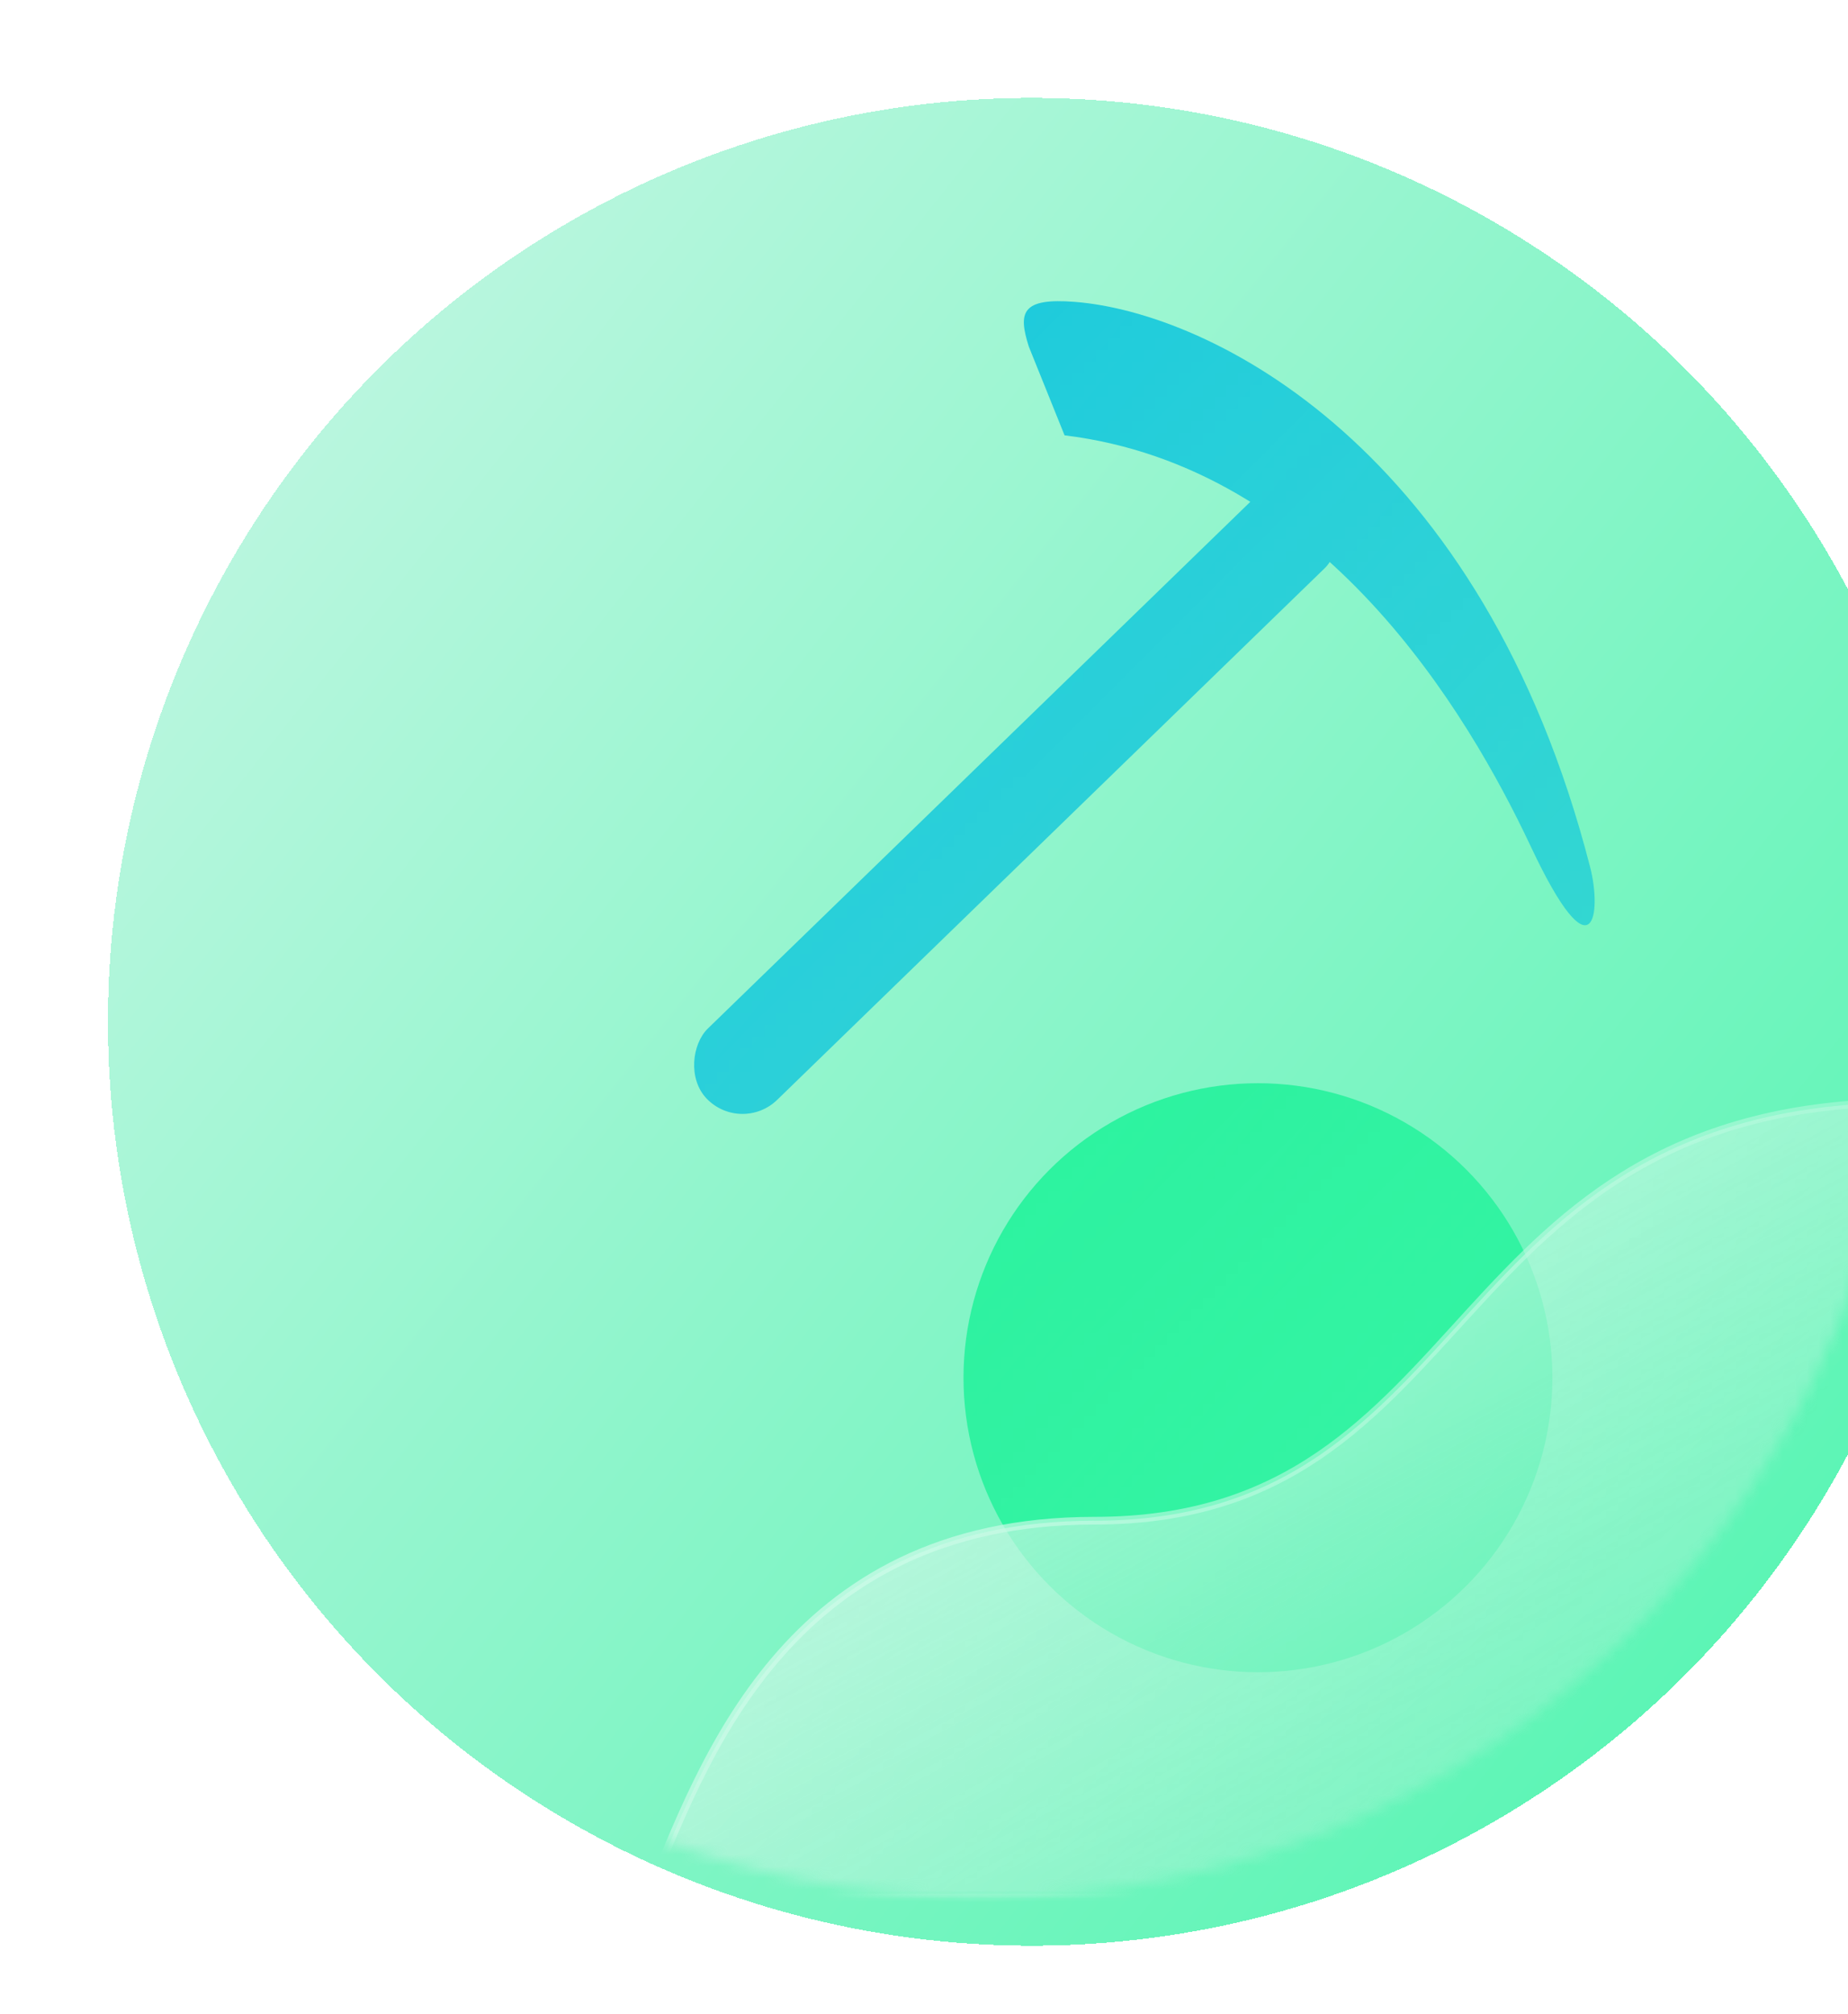
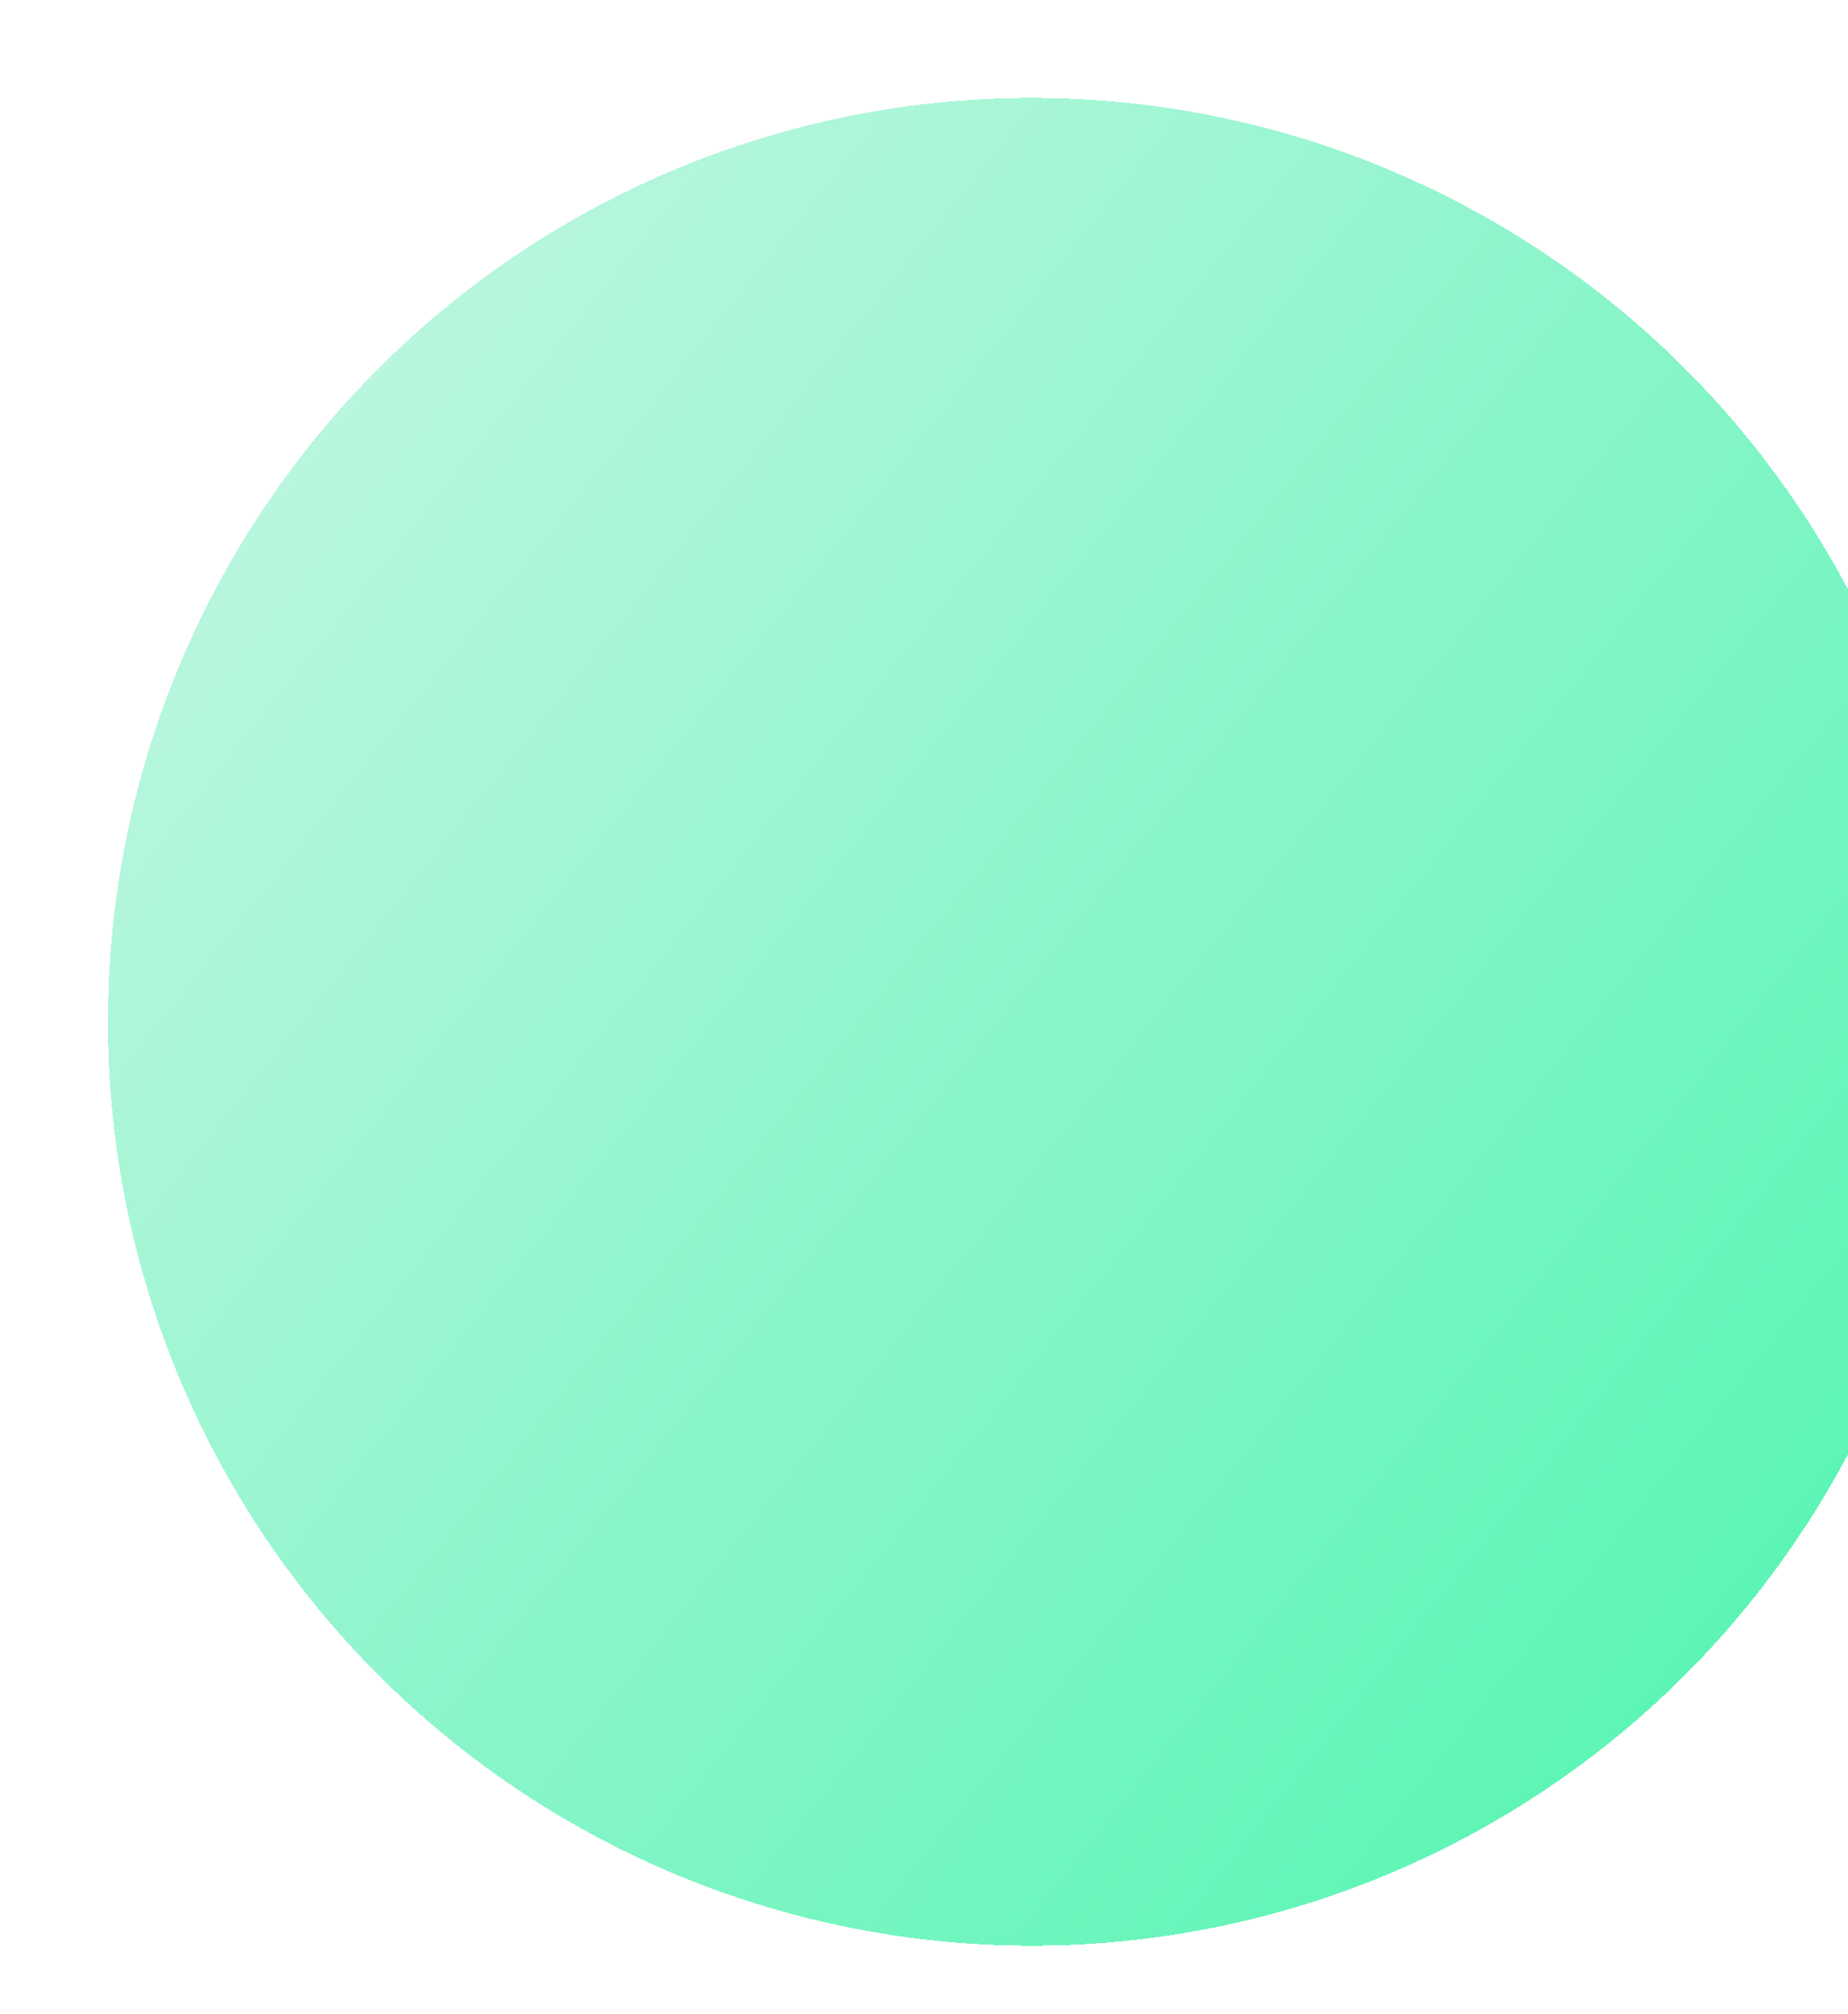
<svg xmlns="http://www.w3.org/2000/svg" width="156" height="170" viewBox="0 0 156 170" fill="none">
  <g filter="url(#filter0_bddii_1967_40176)">
    <circle cx="83.023" cy="82.172" r="77.976" fill="url(#paint0_linear_1967_40176)" fill-opacity="0.7" shape-rendering="crispEdges" />
  </g>
  <mask id="mask0_1967_40176" style="mask-type:alpha" maskUnits="userSpaceOnUse" x="5" y="4" width="156" height="157">
-     <circle cx="83.024" cy="82.171" r="77.976" fill="url(#paint1_linear_1967_40176)" />
-   </mask>
+     </mask>
  <g mask="url(#mask0_1967_40176)">
    <g filter="url(#filter1_d_1967_40176)">
      <circle cx="107.814" cy="117.901" r="24.856" fill="#00F18C" />
    </g>
    <g filter="url(#filter2_b_1967_40176)">
-       <path d="M92.403 128.344C66.155 128.344 59.262 149.116 54.622 160.156H161.005V93.045C121.236 93.045 125.213 128.344 92.403 128.344Z" fill="url(#paint2_linear_1967_40176)" />
      <path d="M92.403 128.344C66.155 128.344 59.262 149.116 54.622 160.156H161.005V93.045C121.236 93.045 125.213 128.344 92.403 128.344Z" stroke="url(#paint3_linear_1967_40176)" stroke-width="0.649" />
    </g>
-     <rect x="108.978" y="39.02" width="8.395" height="72.797" rx="4.198" transform="rotate(45.849 108.978 39.02)" fill="#05C3DD" />
    <path d="M134.238 73.204C125.126 37.736 102.166 26.38 90.74 25.478C86.23 25.122 85.929 26.361 86.849 29.255L89.866 36.742C111.611 39.388 123.895 60.117 129.223 71.444C134.55 82.771 135.211 76.993 134.238 73.204Z" fill="#05C3DD" />
  </g>
  <defs>
    <filter id="filter0_bddii_1967_40176" x="-1.729" y="-2.58" width="172.214" height="172.214" filterUnits="userSpaceOnUse" color-interpolation-filters="sRGB">
      <feFlood flood-opacity="0" result="BackgroundImageFix" />
      <feGaussianBlur in="BackgroundImageFix" stdDeviation="3.388" />
      <feComposite in2="SourceAlpha" operator="in" result="effect1_backgroundBlur_1967_40176" />
      <feColorMatrix in="SourceAlpha" type="matrix" values="0 0 0 0 0 0 0 0 0 0 0 0 0 0 0 0 0 0 127 0" result="hardAlpha" />
      <feOffset dx="2.71" dy="2.71" />
      <feGaussianBlur stdDeviation="3.388" />
      <feComposite in2="hardAlpha" operator="out" />
      <feColorMatrix type="matrix" values="0 0 0 0 0 0 0 0 0 0.946 0 0 0 0 0.549 0 0 0 0.3 0" />
      <feBlend mode="normal" in2="effect1_backgroundBlur_1967_40176" result="effect2_dropShadow_1967_40176" />
      <feColorMatrix in="SourceAlpha" type="matrix" values="0 0 0 0 0 0 0 0 0 0 0 0 0 0 0 0 0 0 127 0" result="hardAlpha" />
      <feOffset dx="1.355" dy="1.355" />
      <feGaussianBlur stdDeviation="1.355" />
      <feComposite in2="hardAlpha" operator="out" />
      <feColorMatrix type="matrix" values="0 0 0 0 0 0 0 0 0 0 0 0 0 0 0 0 0 0 0.2 0" />
      <feBlend mode="normal" in2="effect2_dropShadow_1967_40176" result="effect3_dropShadow_1967_40176" />
      <feBlend mode="normal" in="SourceGraphic" in2="effect3_dropShadow_1967_40176" result="shape" />
      <feColorMatrix in="SourceAlpha" type="matrix" values="0 0 0 0 0 0 0 0 0 0 0 0 0 0 0 0 0 0 127 0" result="hardAlpha" />
      <feOffset dx="0.678" dy="0.678" />
      <feGaussianBlur stdDeviation="0.339" />
      <feComposite in2="hardAlpha" operator="arithmetic" k2="-1" k3="1" />
      <feColorMatrix type="matrix" values="0 0 0 0 1 0 0 0 0 1 0 0 0 0 1 0 0 0 1 0" />
      <feBlend mode="normal" in2="shape" result="effect4_innerShadow_1967_40176" />
      <feColorMatrix in="SourceAlpha" type="matrix" values="0 0 0 0 0 0 0 0 0 0 0 0 0 0 0 0 0 0 127 0" result="hardAlpha" />
      <feOffset dx="-0.678" dy="-0.678" />
      <feGaussianBlur stdDeviation="0.339" />
      <feComposite in2="hardAlpha" operator="arithmetic" k2="-1" k3="1" />
      <feColorMatrix type="matrix" values="0 0 0 0 0 0 0 0 0 0.945 0 0 0 0 0.549 0 0 0 1 0" />
      <feBlend mode="normal" in2="effect4_innerShadow_1967_40176" result="effect5_innerShadow_1967_40176" />
    </filter>
    <filter id="filter1_d_1967_40176" x="78.899" y="88.986" width="54.583" height="54.583" filterUnits="userSpaceOnUse" color-interpolation-filters="sRGB">
      <feFlood flood-opacity="0" result="BackgroundImageFix" />
      <feColorMatrix in="SourceAlpha" type="matrix" values="0 0 0 0 0 0 0 0 0 0 0 0 0 0 0 0 0 0 127 0" result="hardAlpha" />
      <feOffset dx="-1.624" dy="-1.624" />
      <feGaussianBlur stdDeviation="1.218" />
      <feComposite in2="hardAlpha" operator="out" />
      <feColorMatrix type="matrix" values="0 0 0 0 0 0 0 0 0 0 0 0 0 0 0 0 0 0 0.5 0" />
      <feBlend mode="normal" in2="BackgroundImageFix" result="effect1_dropShadow_1967_40176" />
      <feBlend mode="normal" in="SourceGraphic" in2="effect1_dropShadow_1967_40176" result="shape" />
    </filter>
    <filter id="filter2_b_1967_40176" x="46.965" y="85.552" width="121.535" height="82.099" filterUnits="userSpaceOnUse" color-interpolation-filters="sRGB">
      <feFlood flood-opacity="0" result="BackgroundImageFix" />
      <feGaussianBlur in="BackgroundImageFix" stdDeviation="3.585" />
      <feComposite in2="SourceAlpha" operator="in" result="effect1_backgroundBlur_1967_40176" />
      <feBlend mode="normal" in="SourceGraphic" in2="effect1_backgroundBlur_1967_40176" result="shape" />
    </filter>
    <linearGradient id="paint0_linear_1967_40176" x1="-11.364" y1="4.196" x2="167.217" y2="146.592" gradientUnits="userSpaceOnUse">
      <stop stop-color="#C0F3E1" />
      <stop offset="1" stop-color="#00F18C" />
    </linearGradient>
    <linearGradient id="paint1_linear_1967_40176" x1="25.076" y1="15.431" x2="242.945" y2="234.277" gradientUnits="userSpaceOnUse">
      <stop stop-color="#C0F3E1" />
      <stop offset="1" stop-color="#00F18C" stop-opacity="0" />
    </linearGradient>
    <linearGradient id="paint2_linear_1967_40176" x1="96.397" y1="72.462" x2="161.001" y2="194.586" gradientUnits="userSpaceOnUse">
      <stop stop-color="white" />
      <stop offset="1" stop-color="#EBEBEB" stop-opacity="0" />
    </linearGradient>
    <linearGradient id="paint3_linear_1967_40176" x1="86.75" y1="88.094" x2="145.369" y2="160.147" gradientUnits="userSpaceOnUse">
      <stop stop-color="white" />
      <stop offset="1" stop-color="white" stop-opacity="0" />
    </linearGradient>
  </defs>
</svg>